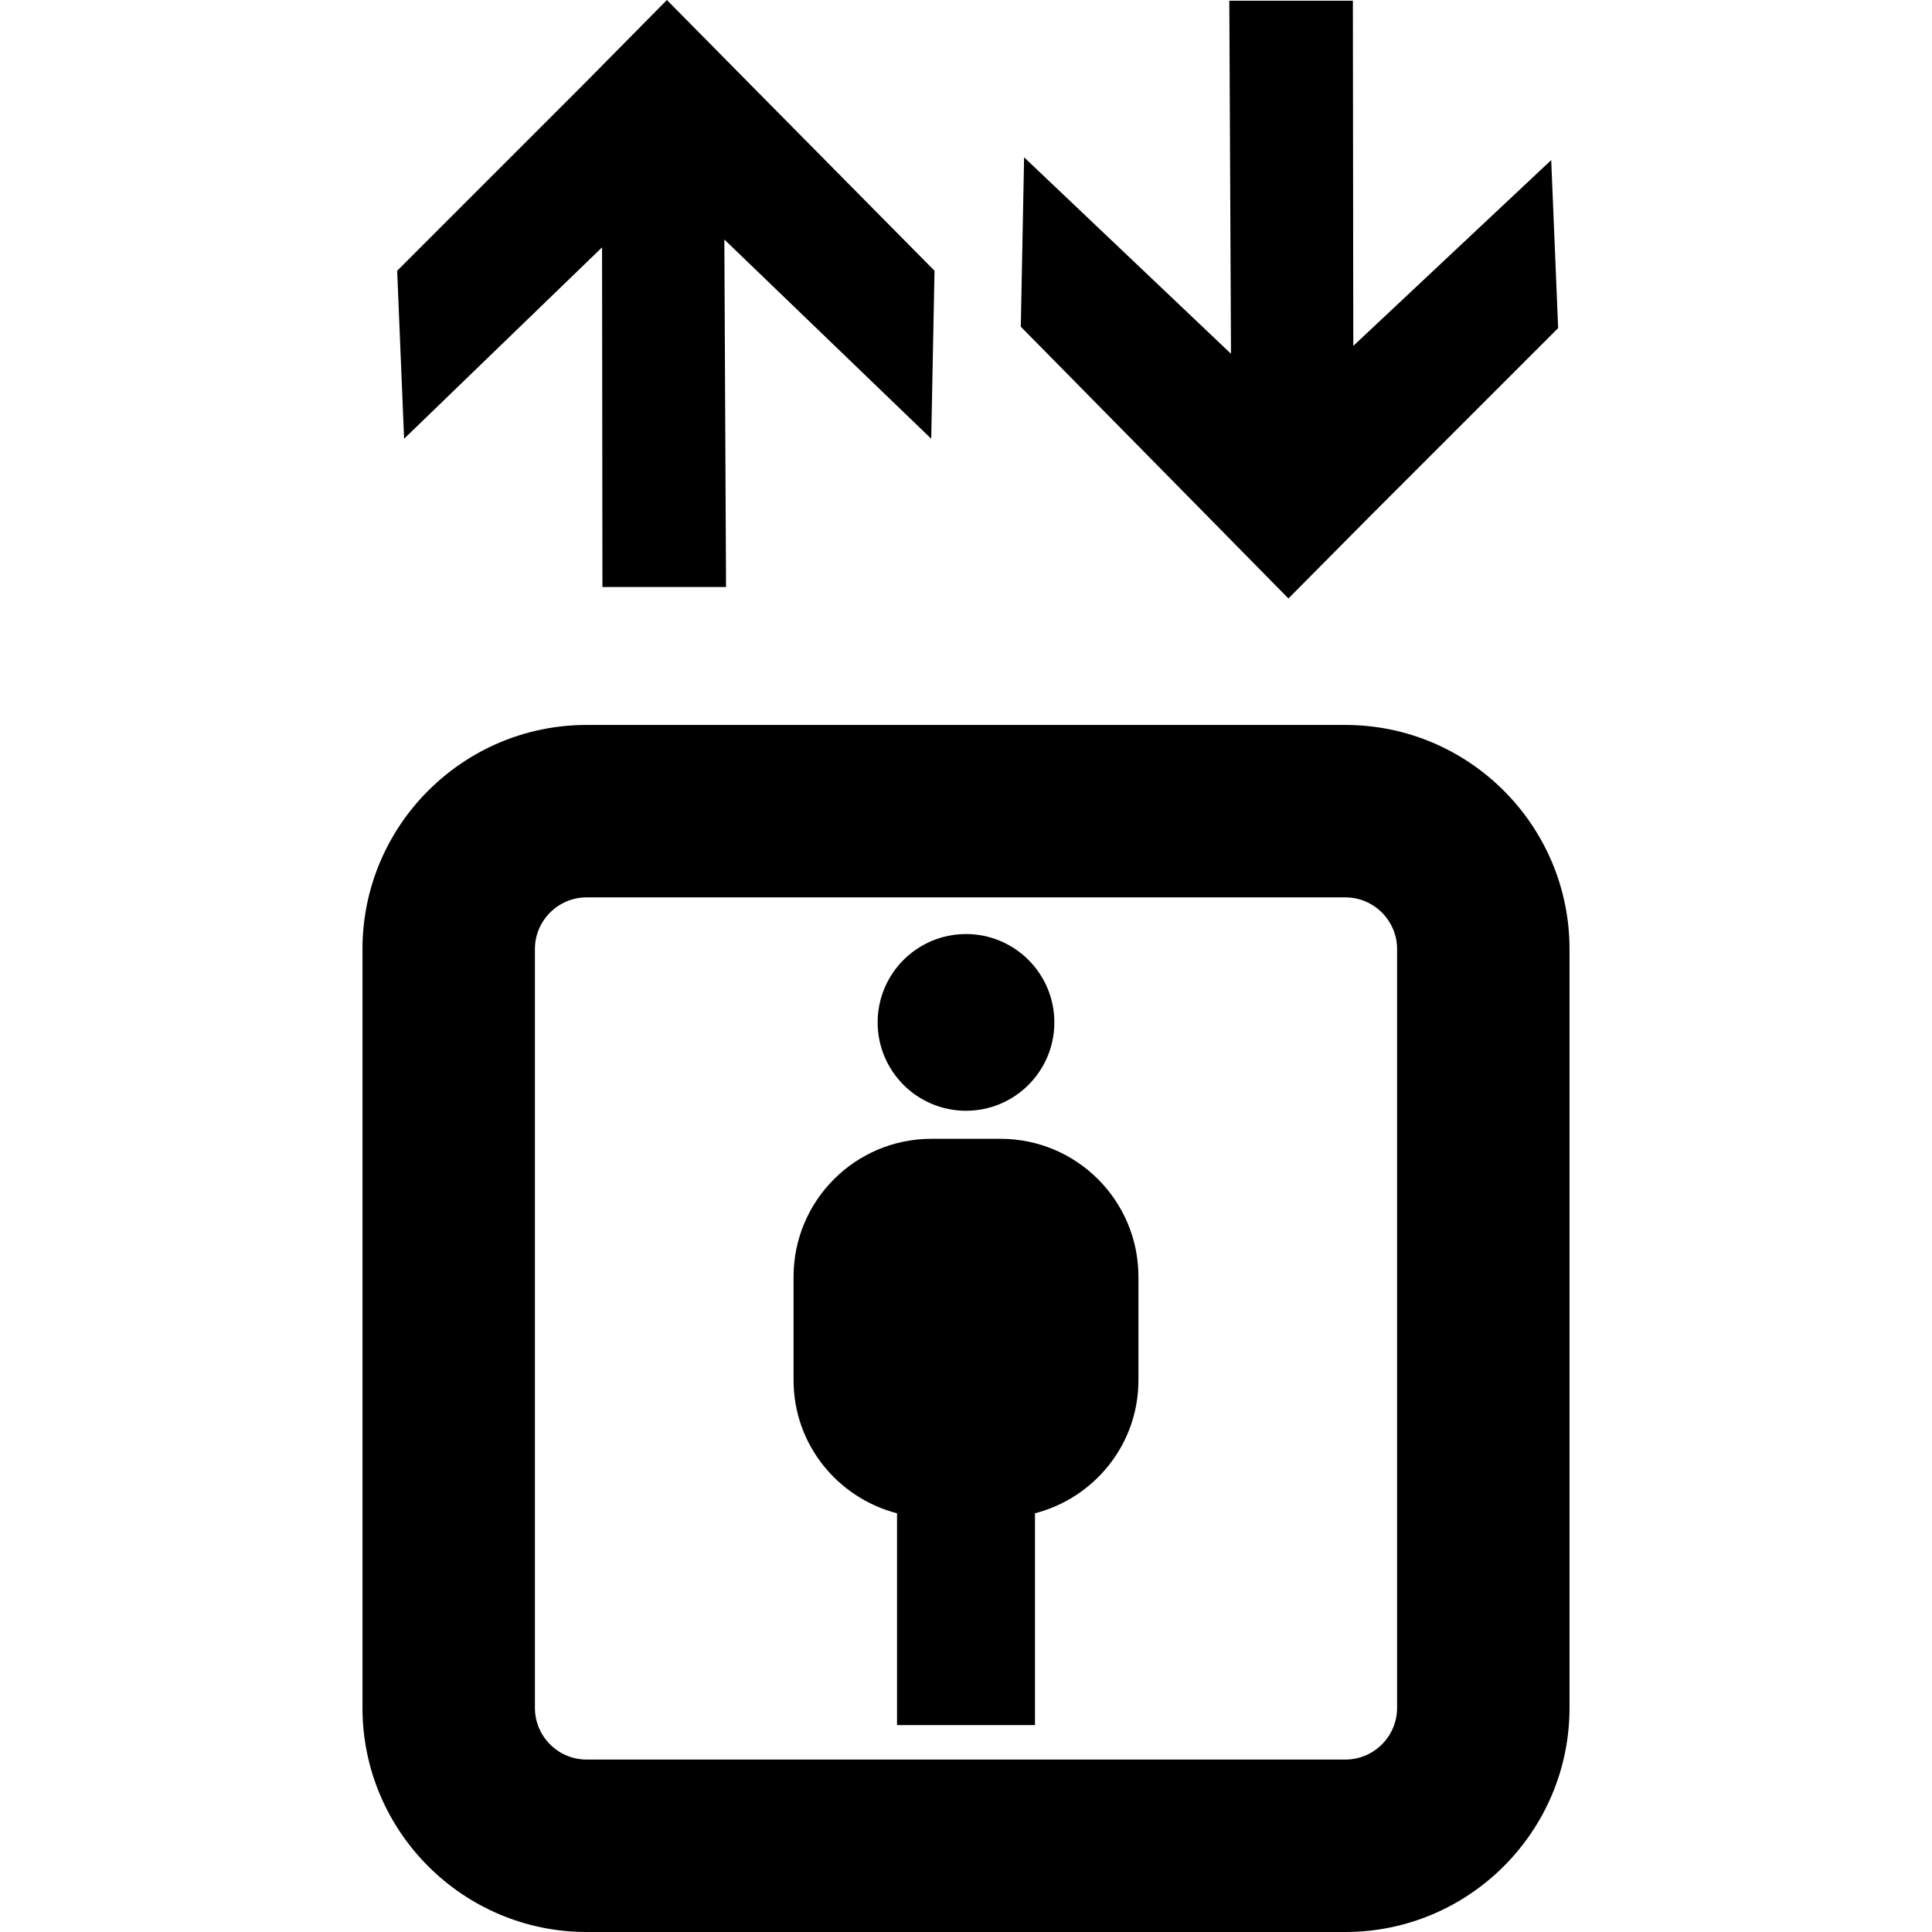
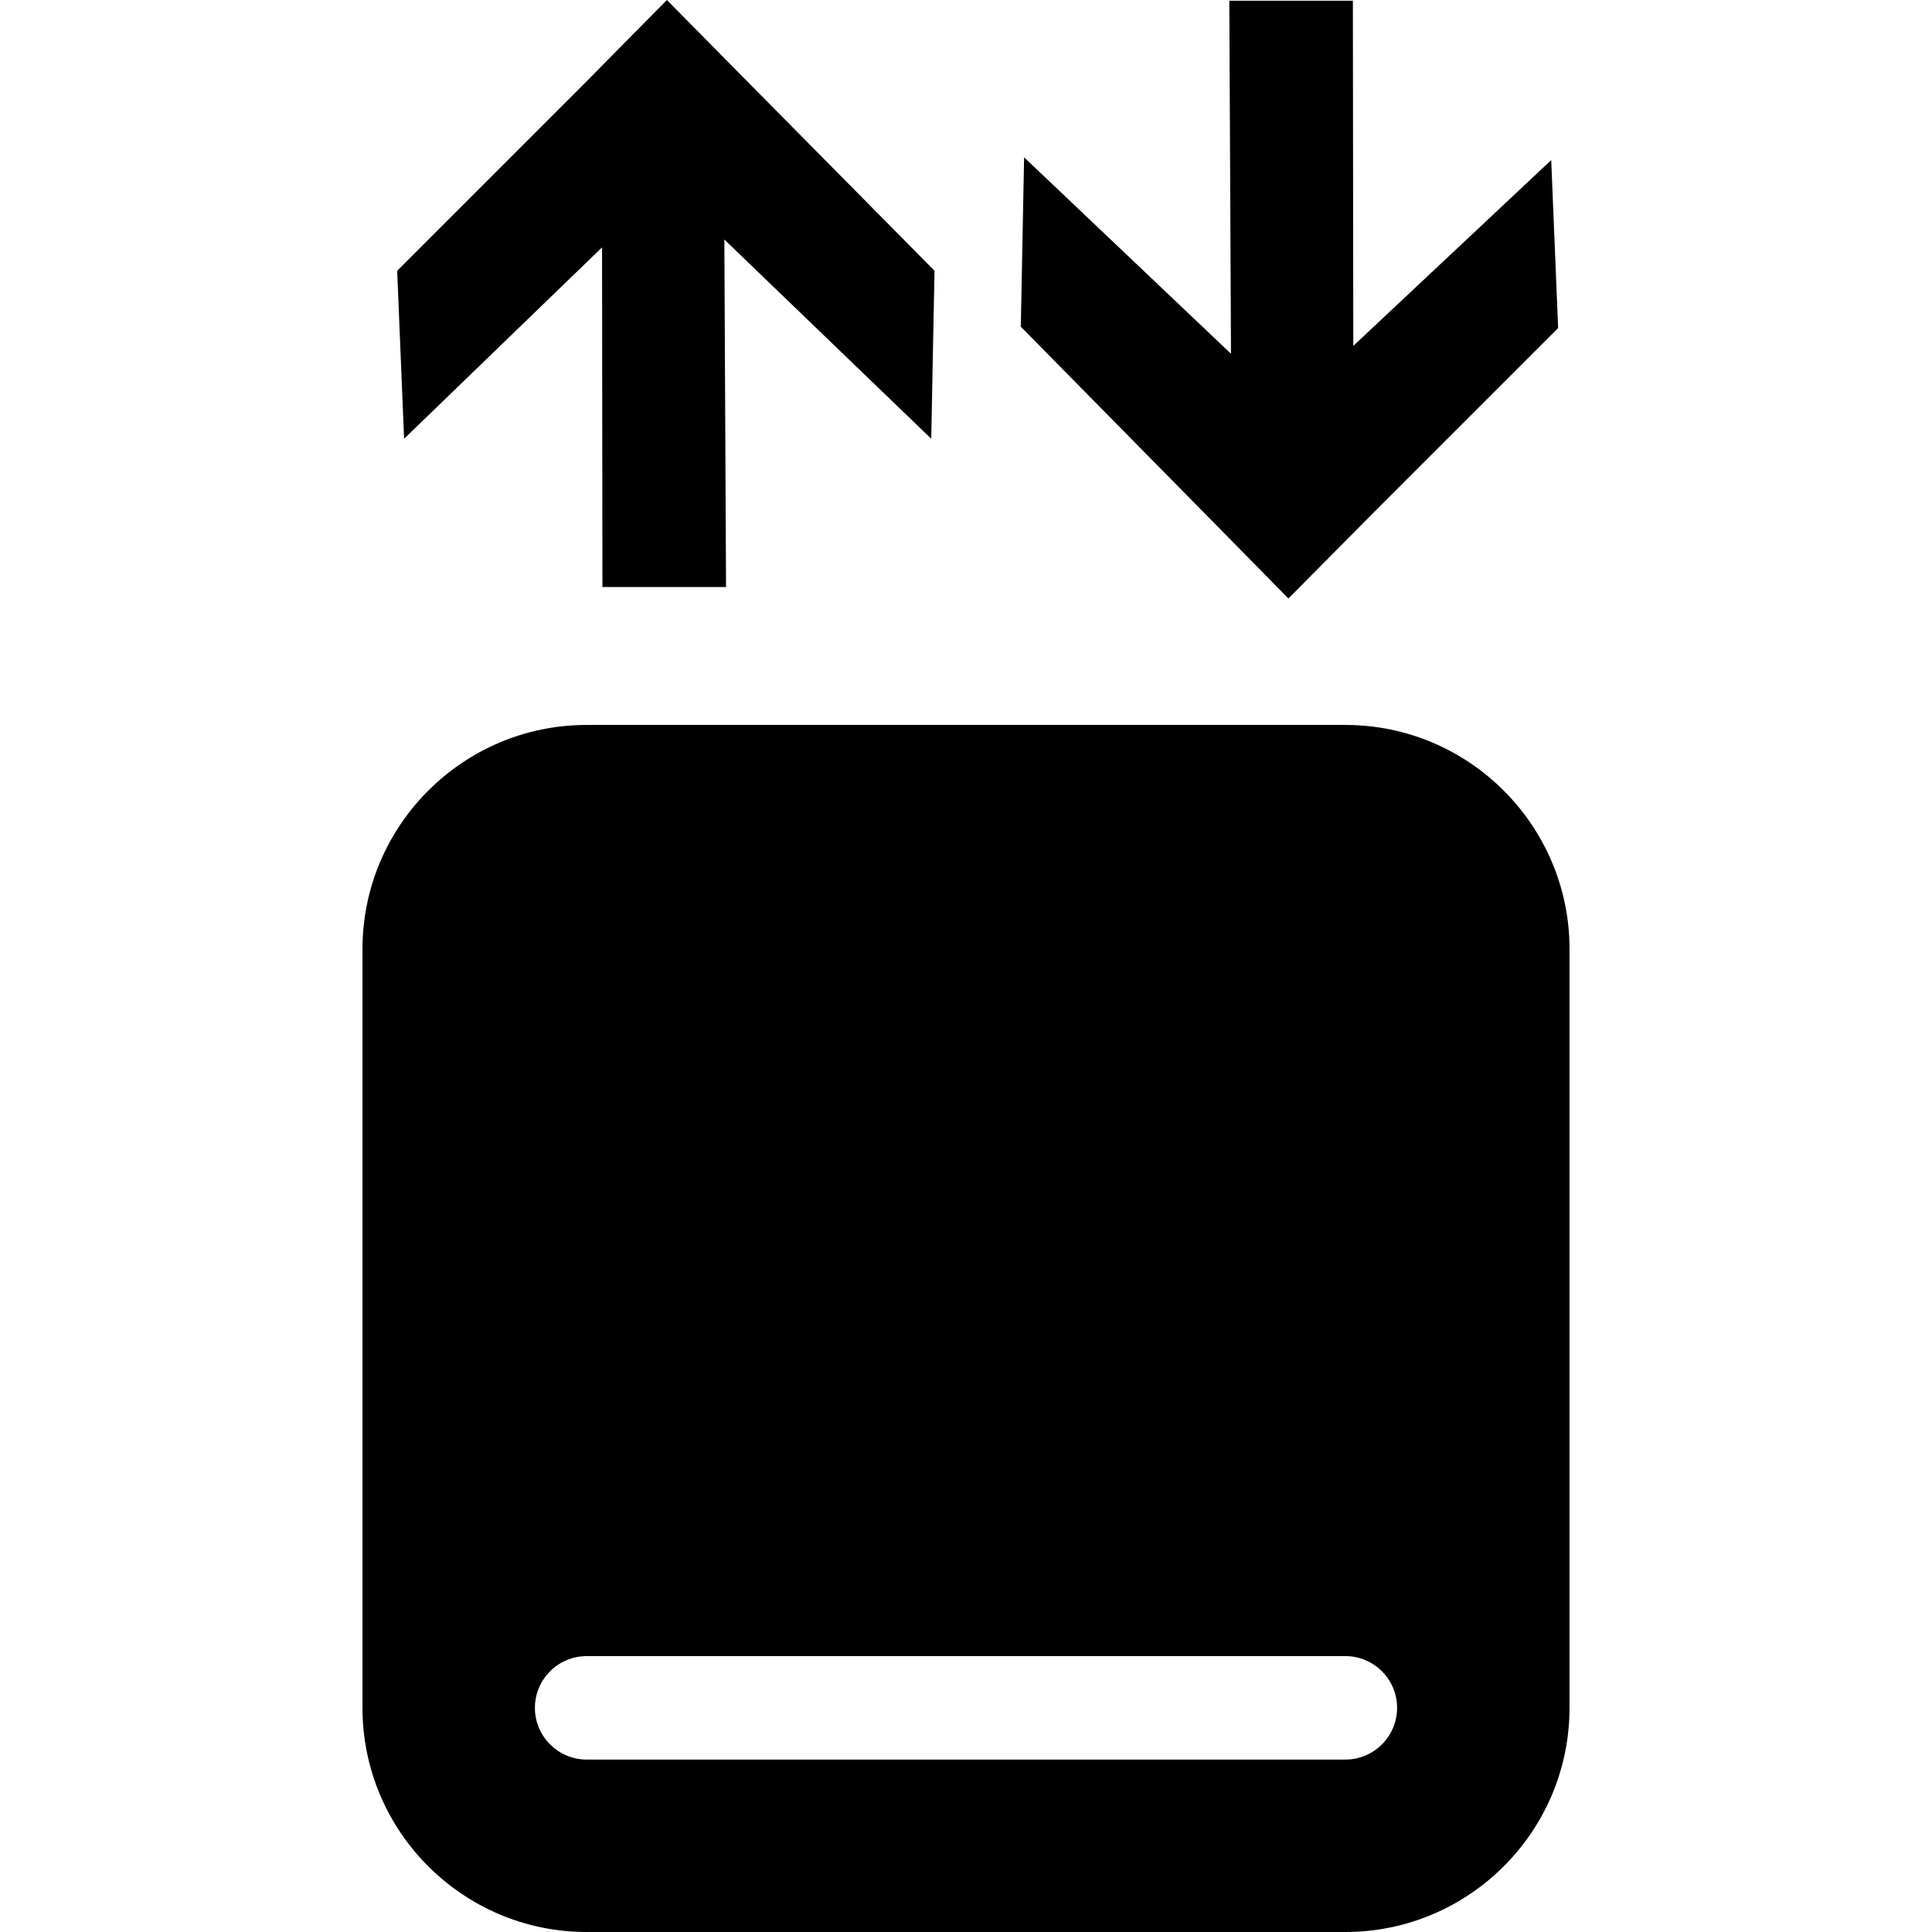
<svg xmlns="http://www.w3.org/2000/svg" fill="#000000" version="1.1" id="Capa_1" width="800px" height="800px" viewBox="0 0 535.701 535.701" xml:space="preserve">
  <g>
    <g>
      <polygon points="166.937,68.591 167.042,162.763 201.314,162.763 200.846,66.411 258.21,121.654 259.12,75.075 207.797,23.17     184.915,0 162.032,23.17 110.126,75.075 112.048,121.654   " />
      <polygon points="357.249,165.947 380.134,142.873 432.038,90.968 430.116,44.389 375.237,95.912 375.122,0.2 340.86,0.2     341.327,98.092 283.962,43.624 283.044,90.585 334.366,142.682   " />
-       <path d="M373.038,201.013H162.663c-34.272,0-62.156,27.884-62.156,62.156v210.375c0,34.271,27.884,62.156,62.156,62.156h210.375    c34.271,0,62.156-27.885,62.156-62.156V263.169C435.194,228.897,407.31,201.013,373.038,201.013z M387.382,473.545    c0,7.908-6.438,14.344-14.346,14.344H162.663c-7.908,0-14.344-6.436-14.344-14.344V263.169c0-7.908,6.436-14.344,14.344-14.344    h210.375c7.908,0,14.344,6.436,14.344,14.344V473.545L387.382,473.545z" />
-       <circle cx="267.85" cy="283.49" r="24.499" />
-       <path d="M277.413,315.764h-19.125c-21.124,0-38.25,17.125-38.25,38.25v28.688c0,17.805,12.222,32.627,28.688,36.902v58.723h38.25    v-58.723c16.467-4.266,28.688-19.096,28.688-36.902v-28.688C315.663,332.889,298.536,315.764,277.413,315.764z" />
+       <path d="M373.038,201.013H162.663c-34.272,0-62.156,27.884-62.156,62.156v210.375c0,34.271,27.884,62.156,62.156,62.156h210.375    c34.271,0,62.156-27.885,62.156-62.156V263.169C435.194,228.897,407.31,201.013,373.038,201.013z M387.382,473.545    c0,7.908-6.438,14.344-14.346,14.344H162.663c-7.908,0-14.344-6.436-14.344-14.344c0-7.908,6.436-14.344,14.344-14.344    h210.375c7.908,0,14.344,6.436,14.344,14.344V473.545L387.382,473.545z" />
    </g>
  </g>
</svg>